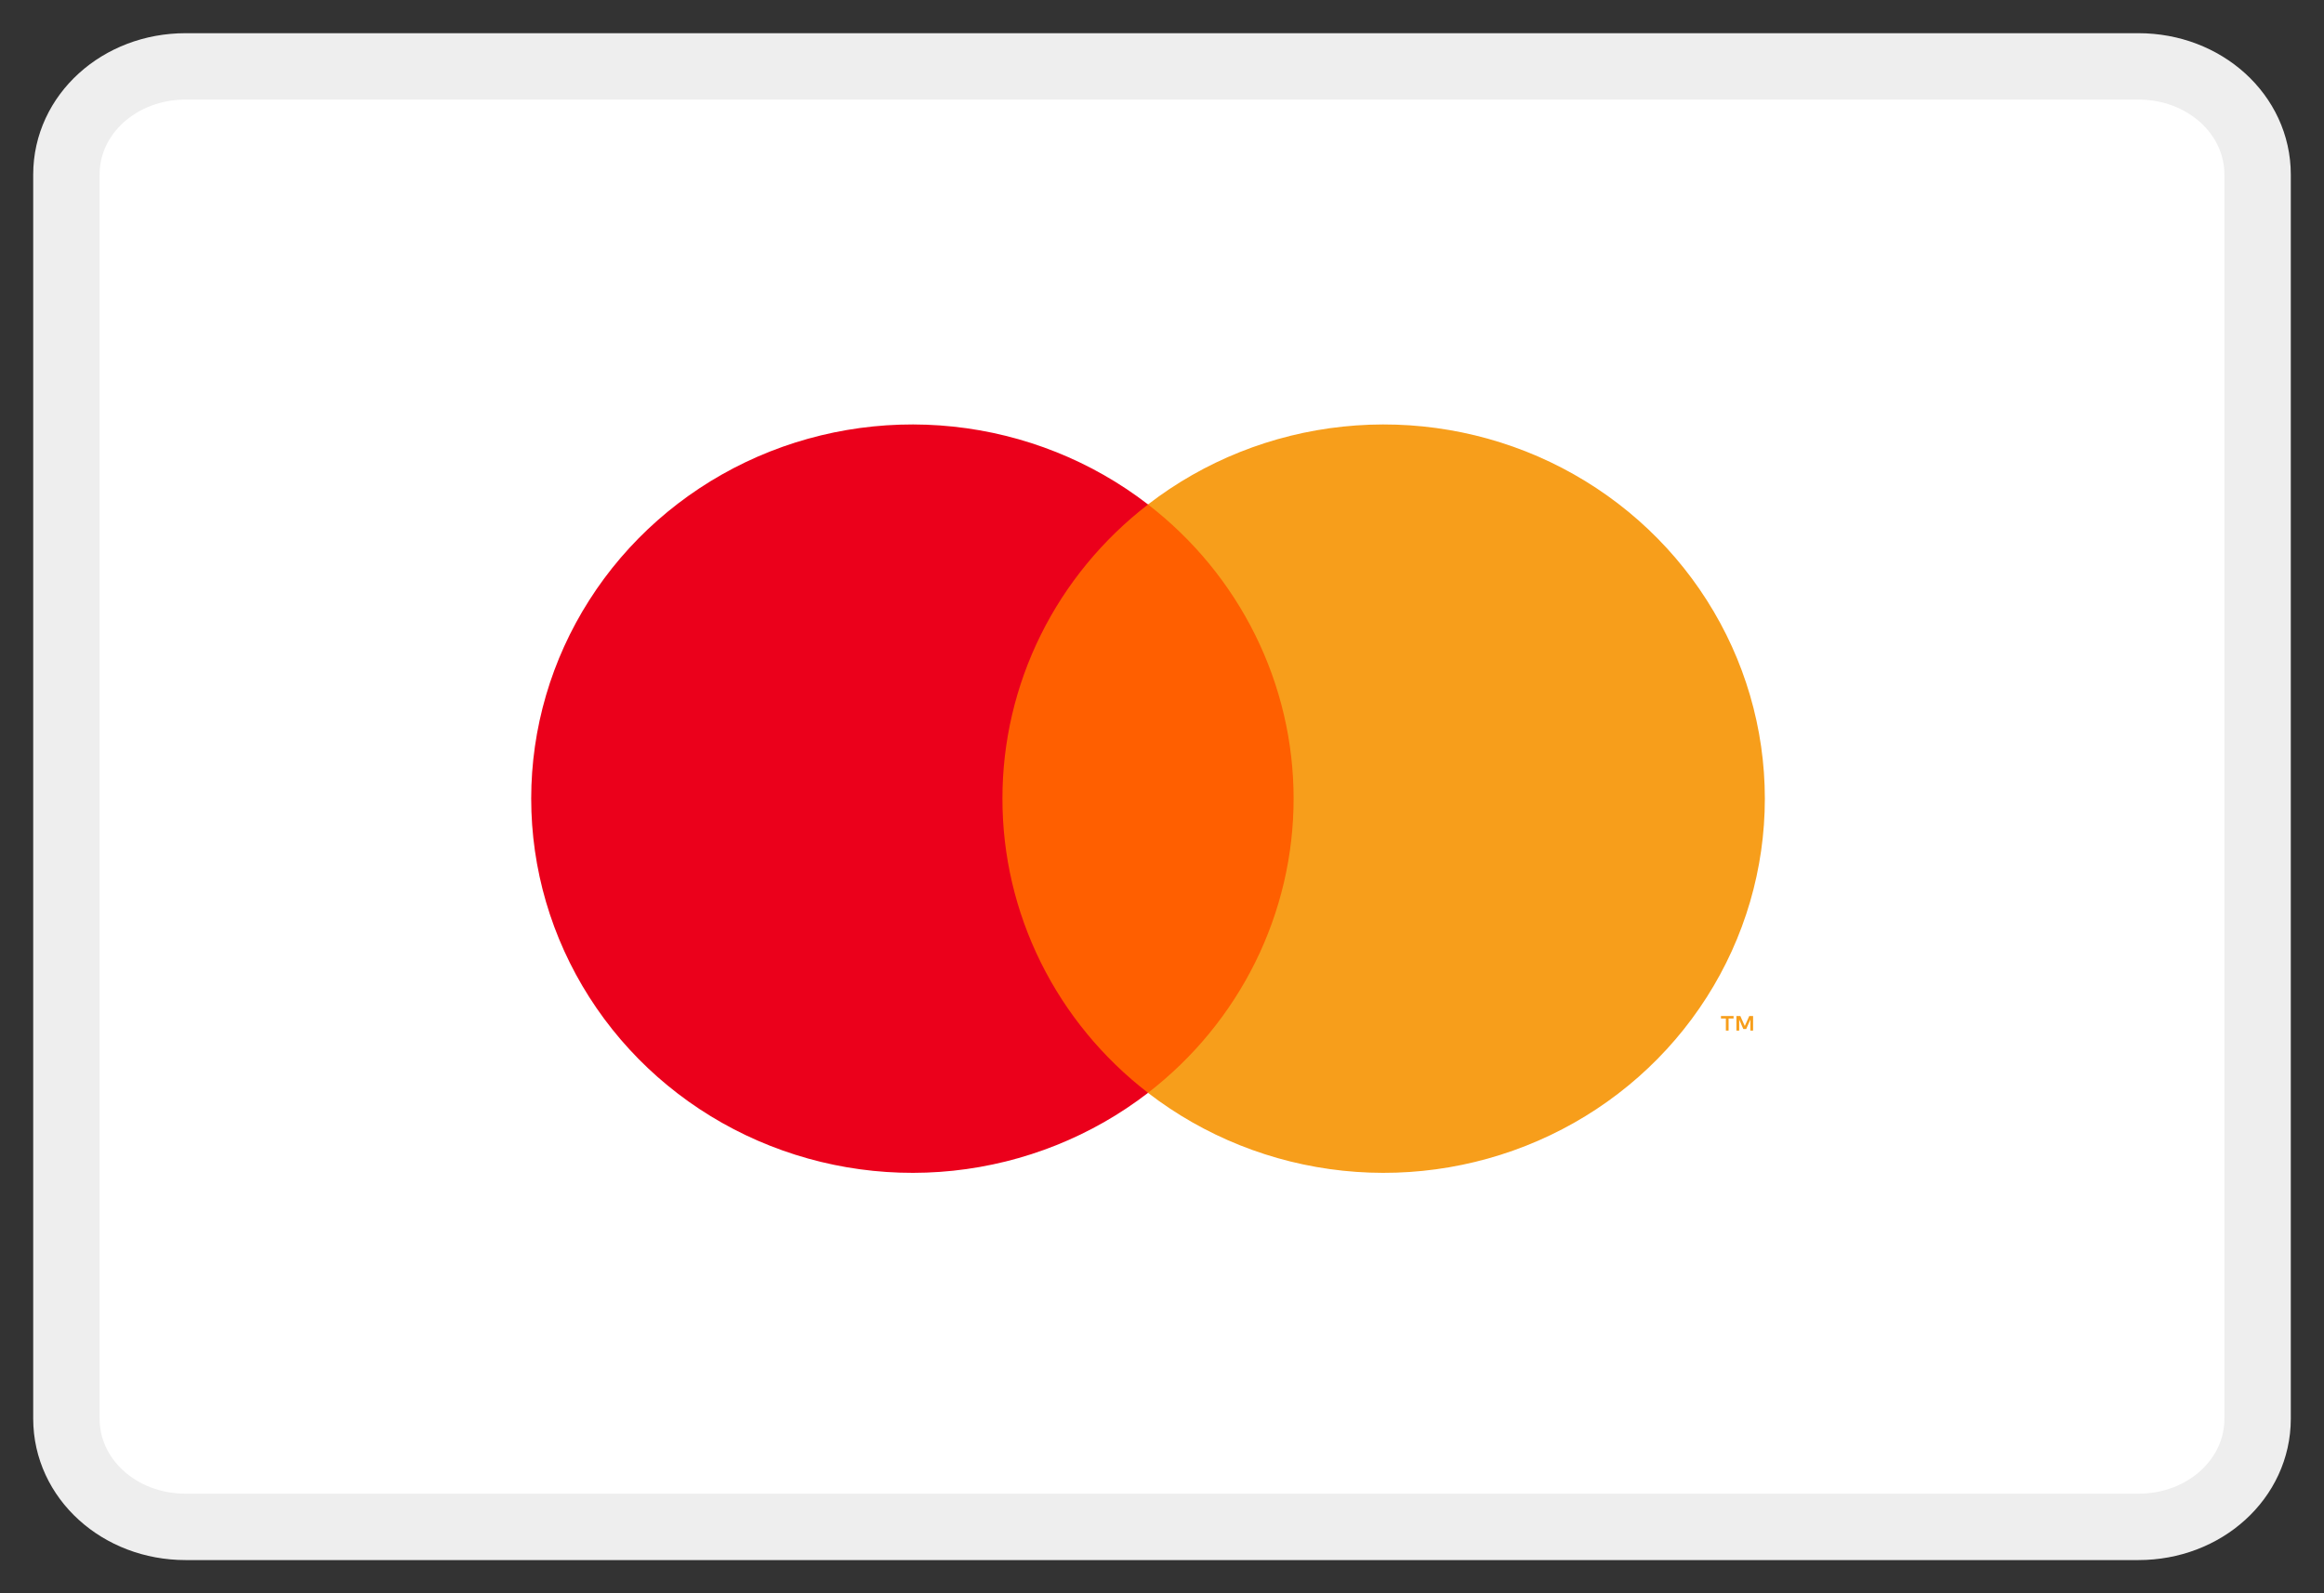
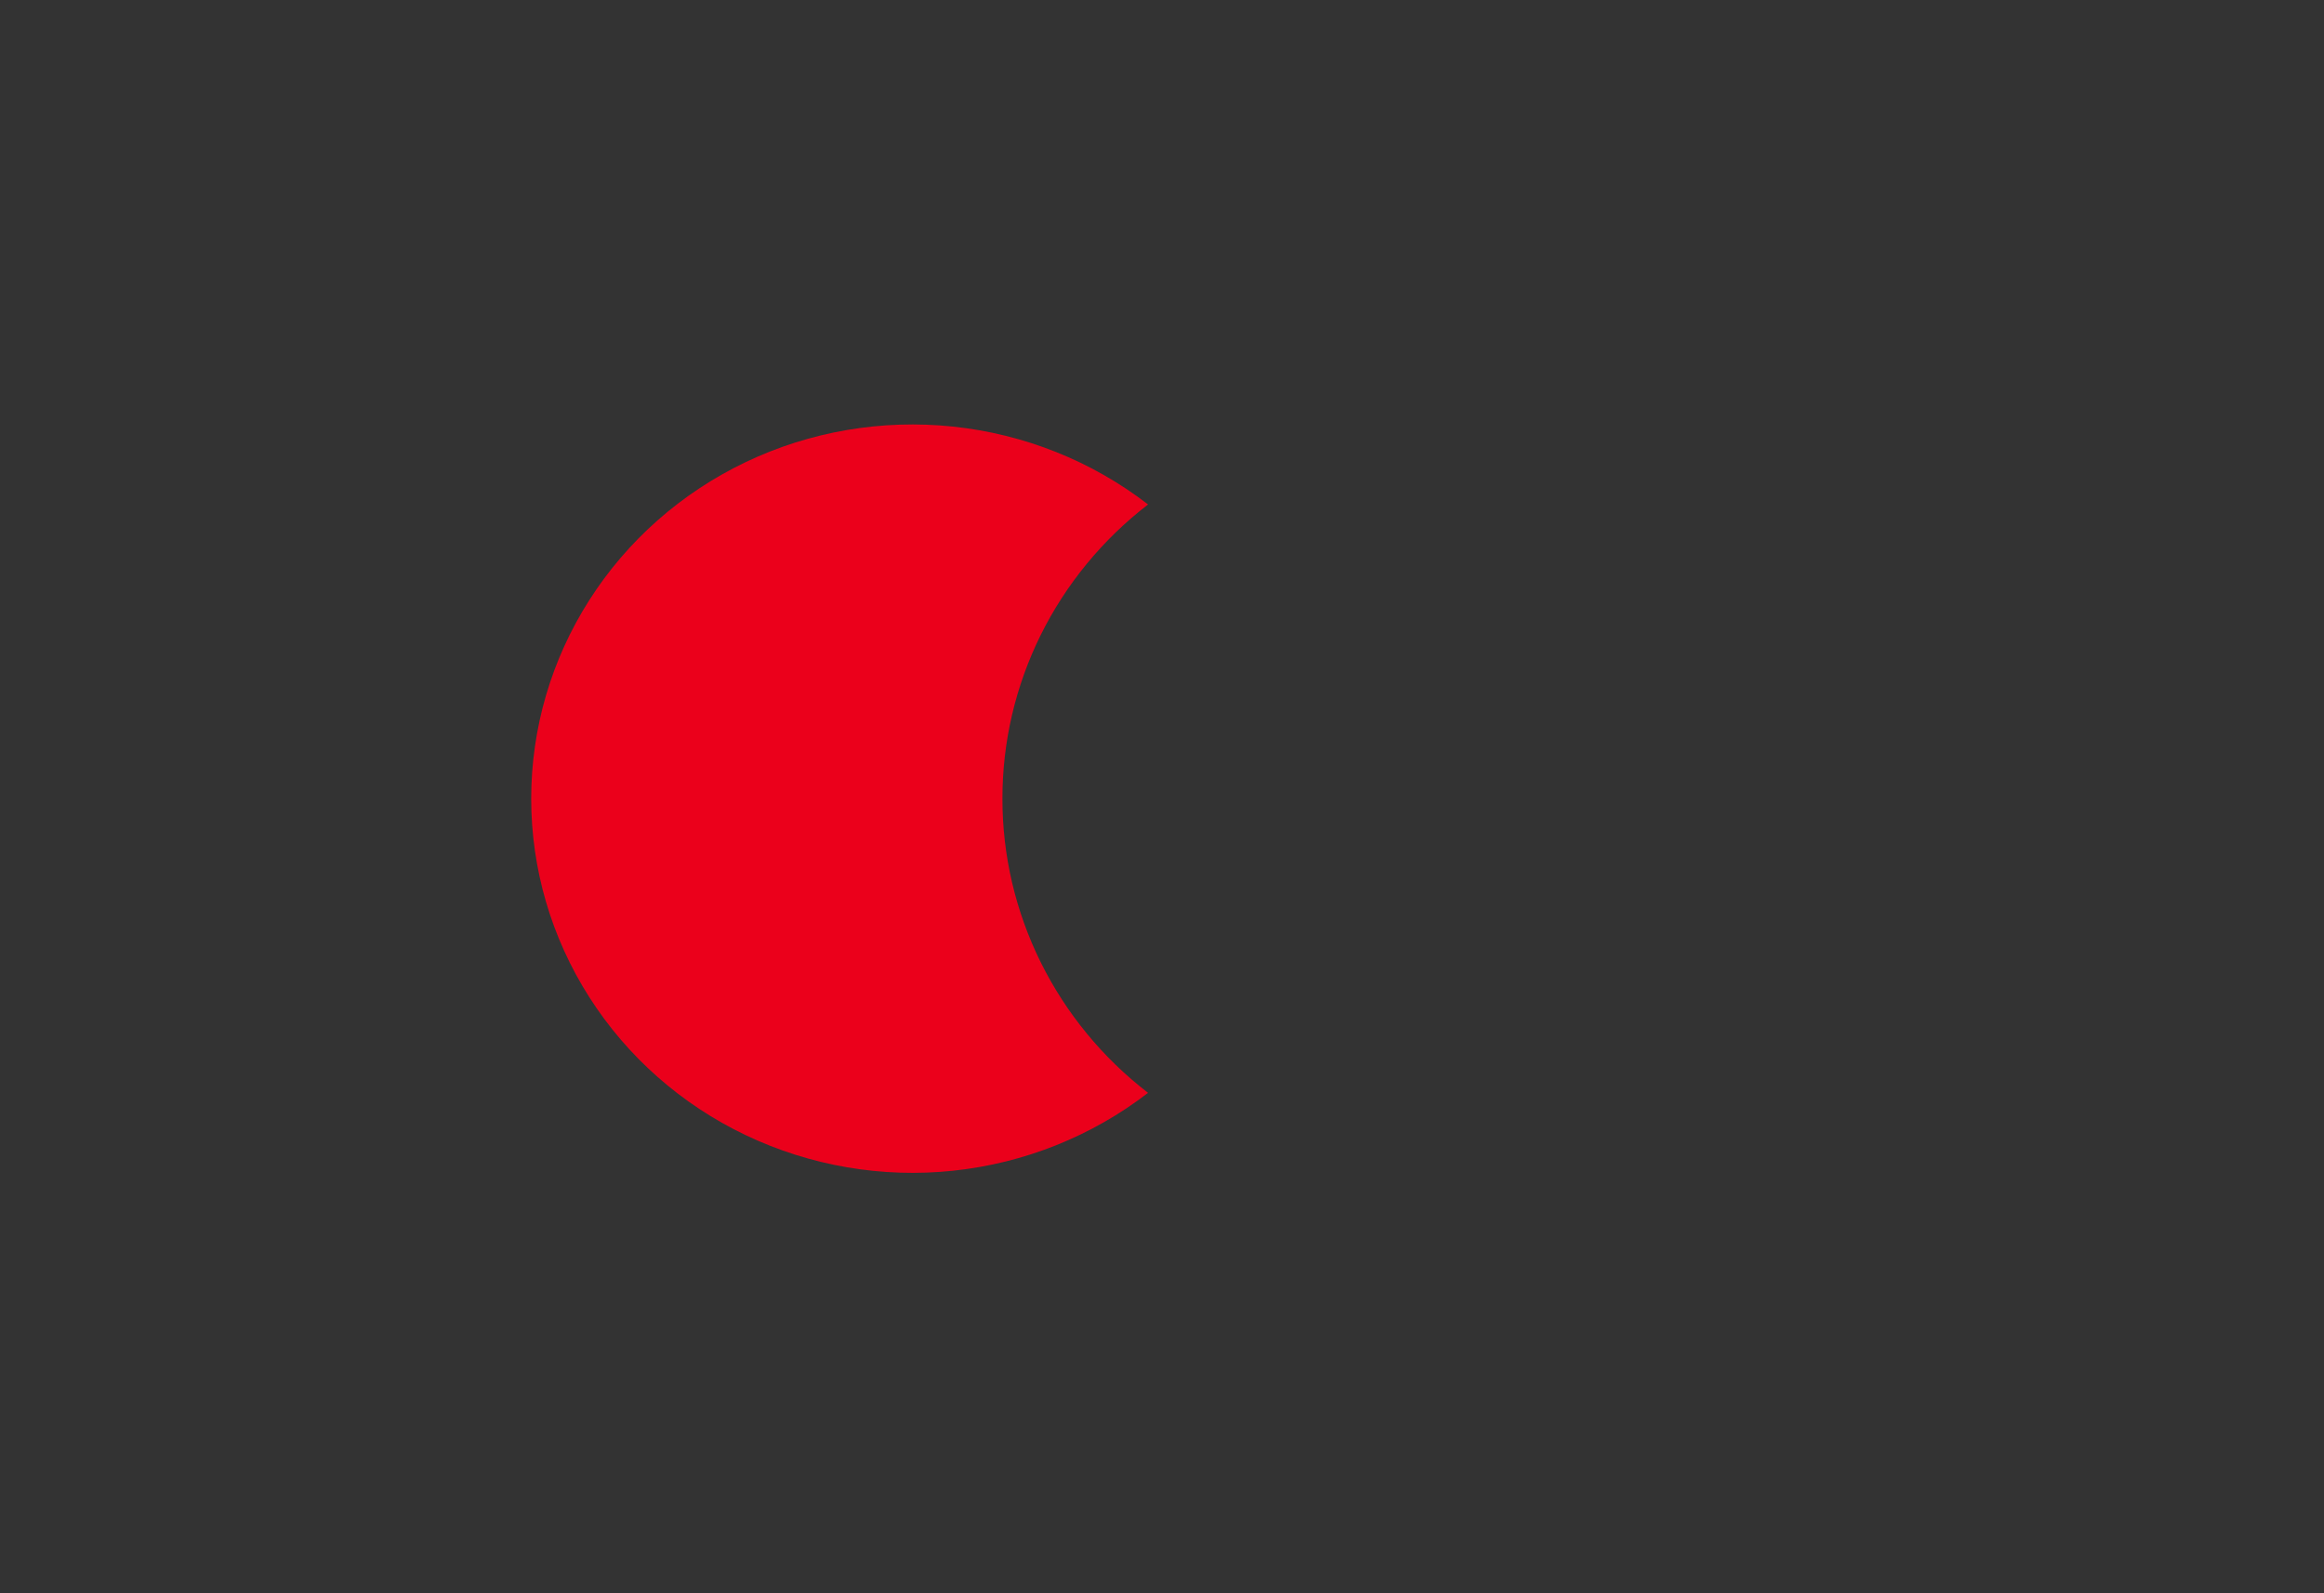
<svg xmlns="http://www.w3.org/2000/svg" width="35" height="24" viewBox="0 0 35 24" fill="none">
  <rect x="0" y="0" width="35" height="24" fill="#333333" stroke="none" />
-   <path d="M2.795 1H32.205C33.202 1 34 1.724 34 2.63V21.371C34 22.277 33.202 23 32.205 23H2.795C1.798 23 1 22.276 1 21.37V2.629C1 1.724 1.798 1 2.795 1Z" fill="white" stroke="#EEEEEE" />
-   <path d="M19.802 7.599H14.777V16.462H19.802V7.599Z" fill="#FF5F00" />
  <path d="M15.097 12.03C15.096 11.177 15.293 10.334 15.673 9.566C16.053 8.799 16.606 8.126 17.29 7.599C16.443 6.945 15.426 6.539 14.355 6.426C13.283 6.313 12.201 6.498 11.232 6.96C10.263 7.423 9.446 8.143 8.875 9.04C8.303 9.936 8 10.973 8 12.03C8 13.088 8.303 14.124 8.875 15.021C9.446 15.917 10.263 16.638 11.232 17.1C12.201 17.562 13.283 17.748 14.355 17.635C15.426 17.522 16.443 17.115 17.29 16.462C16.606 15.935 16.053 15.262 15.673 14.494C15.293 13.726 15.096 12.884 15.097 12.03Z" fill="#EB001B" />
-   <path d="M26.579 12.03C26.579 13.088 26.276 14.124 25.704 15.021C25.133 15.917 24.316 16.638 23.347 17.1C22.378 17.562 21.296 17.748 20.225 17.635C19.153 17.522 18.136 17.115 17.289 16.462C17.973 15.934 18.525 15.261 18.905 14.494C19.285 13.726 19.482 12.884 19.482 12.03C19.482 11.177 19.285 10.335 18.905 9.567C18.525 8.799 17.973 8.126 17.289 7.599C18.136 6.945 19.153 6.539 20.225 6.426C21.296 6.313 22.378 6.498 23.347 6.96C24.316 7.423 25.133 8.143 25.704 9.04C26.276 9.936 26.579 10.973 26.579 12.03Z" fill="#F79E1B" />
-   <path d="M26.033 15.524V15.342H26.108V15.305H25.918V15.342H25.992V15.524H26.033ZM26.402 15.524V15.305H26.344L26.277 15.455L26.21 15.305H26.151V15.524H26.193V15.358L26.255 15.501H26.298L26.361 15.358V15.524H26.402Z" fill="#F79E1B" />
</svg>